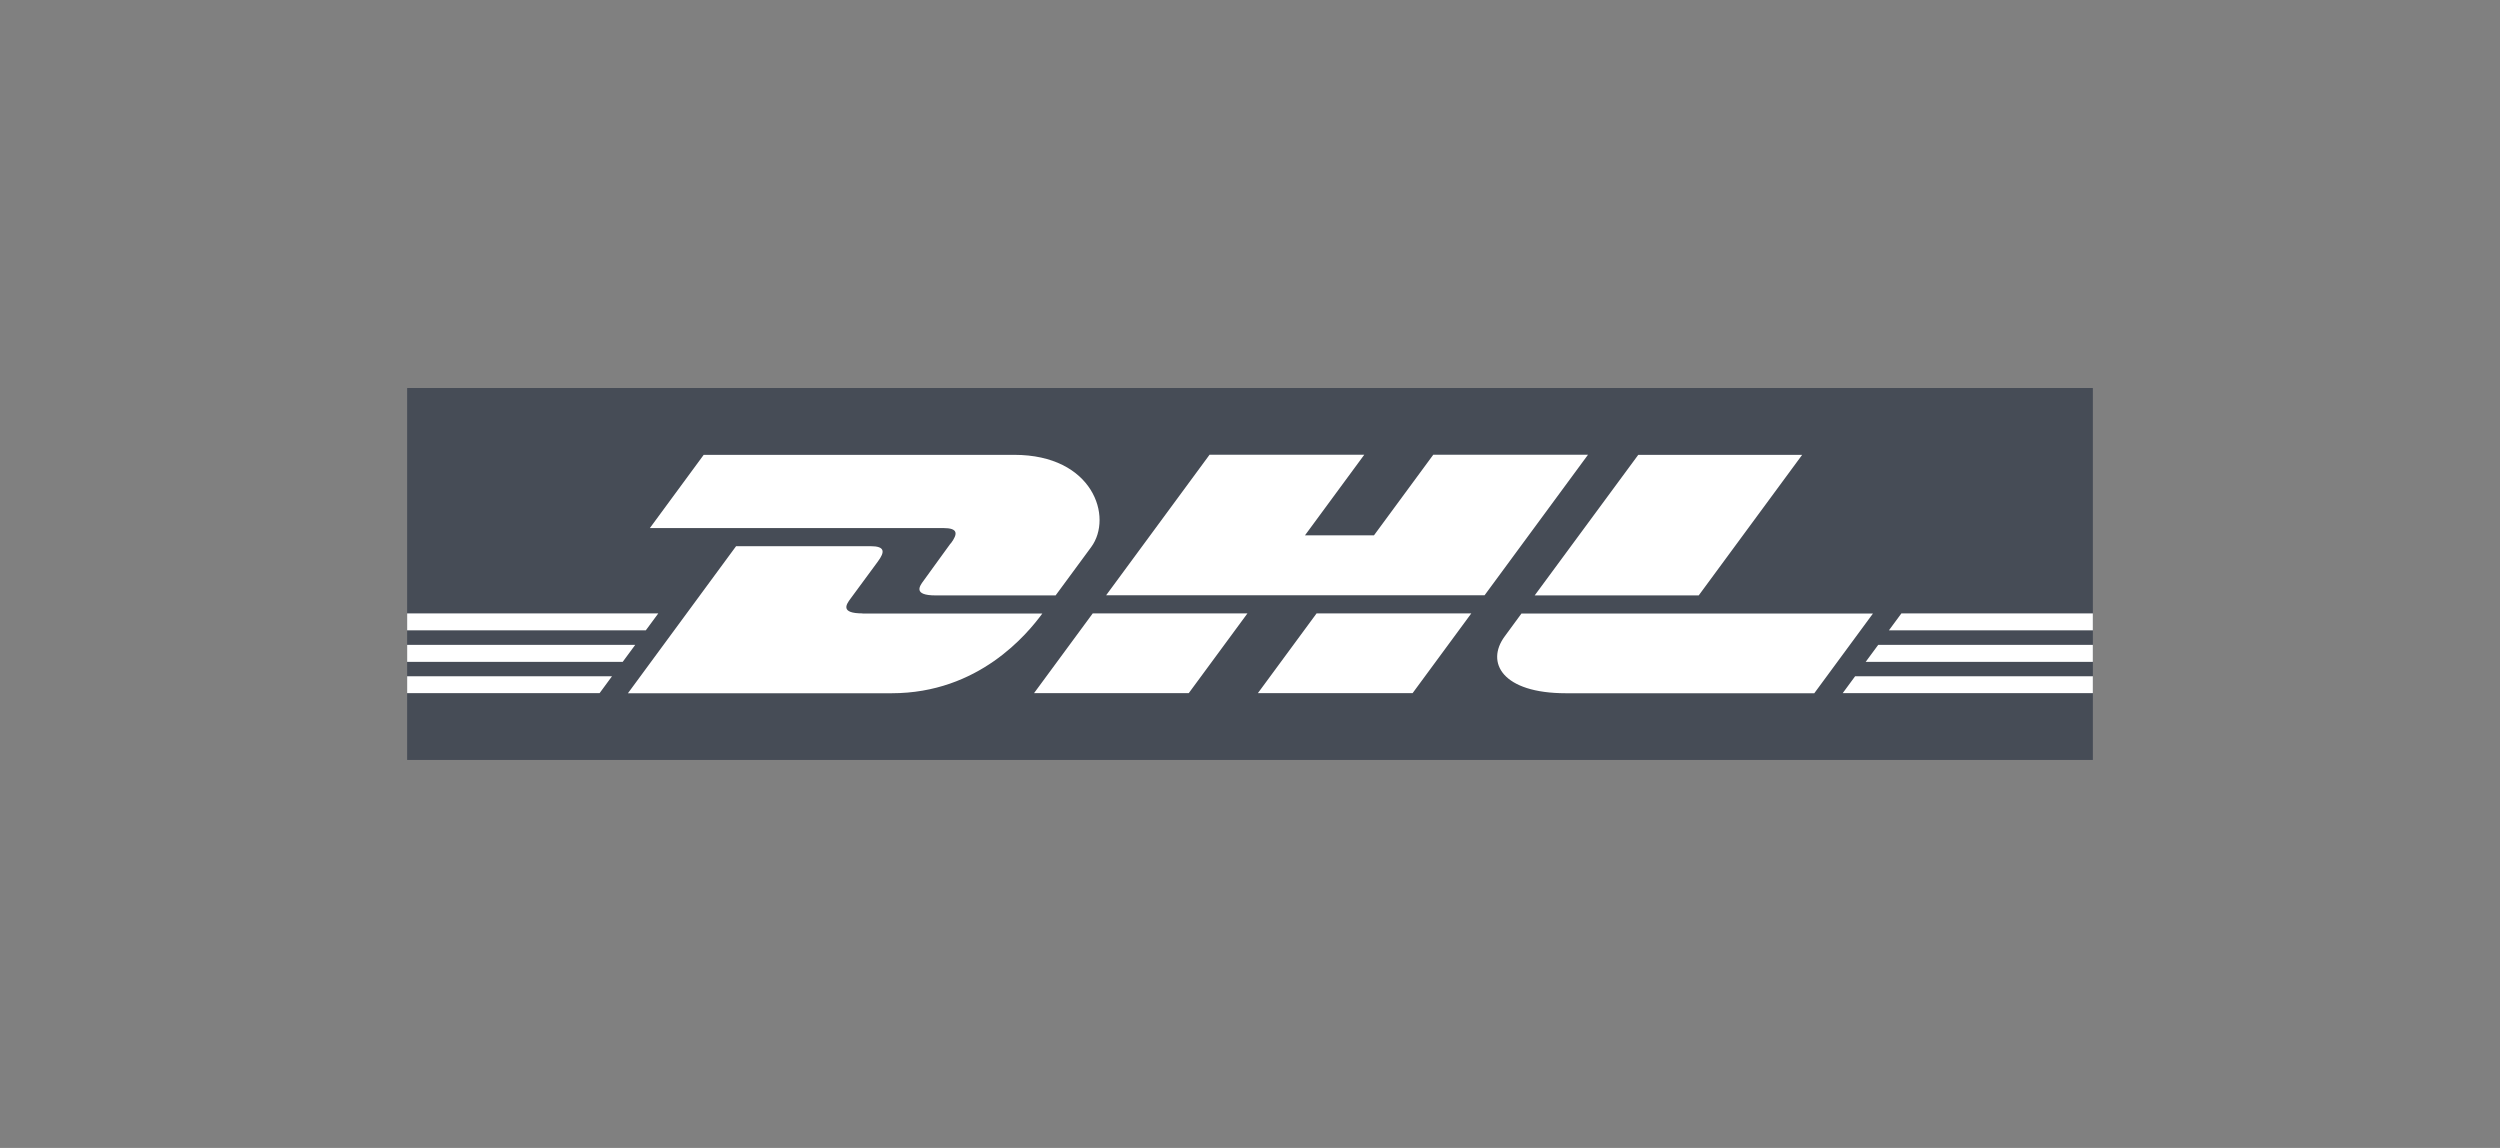
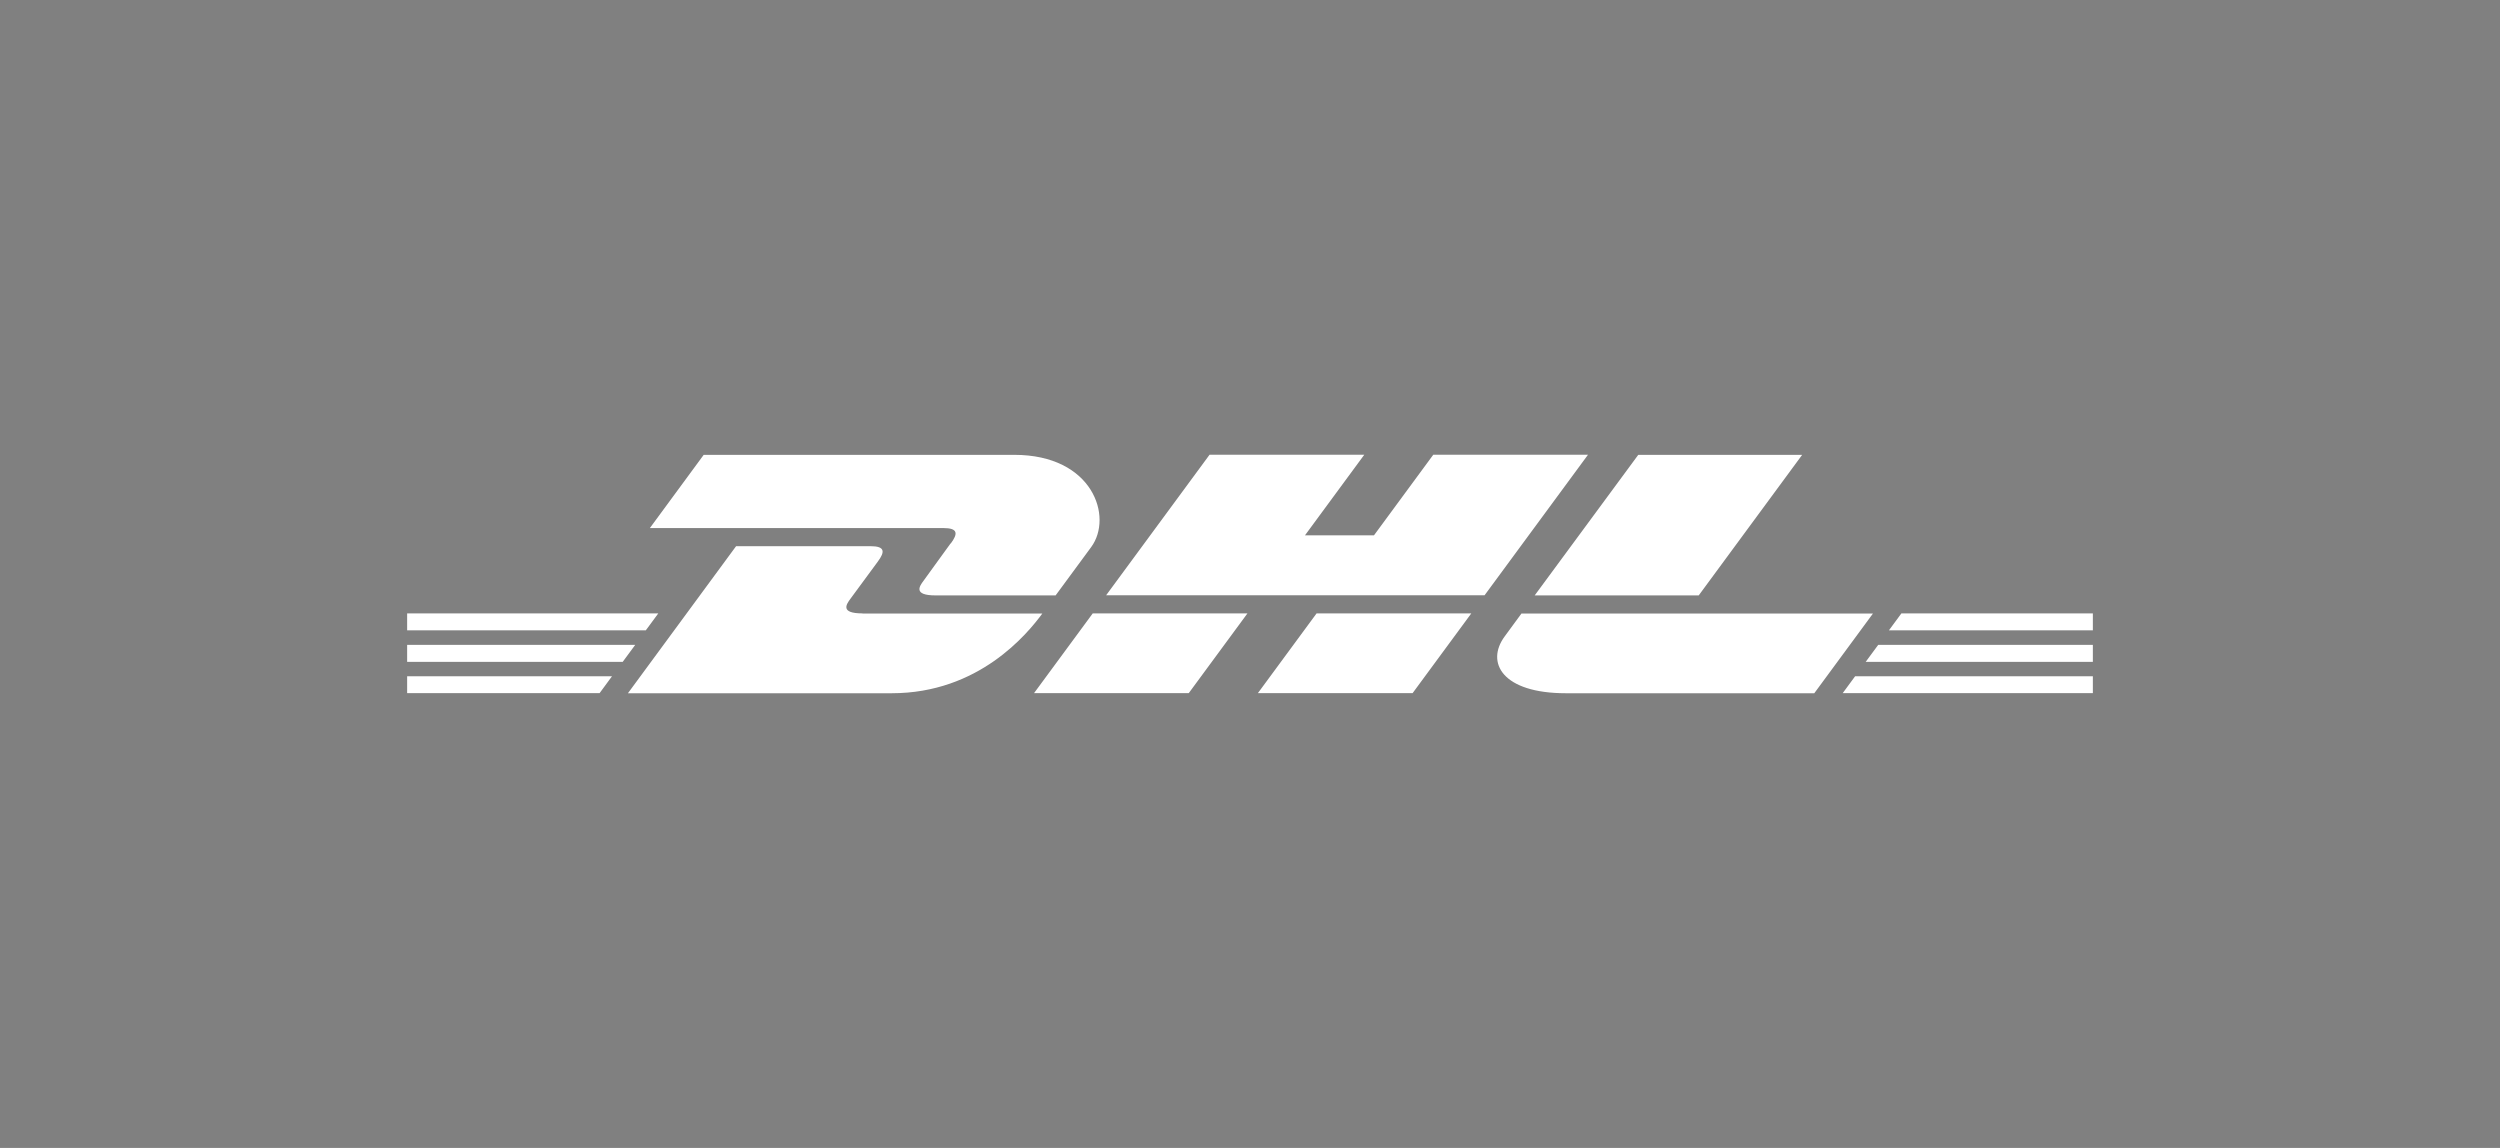
<svg xmlns="http://www.w3.org/2000/svg" id="Capa_1" data-name="Capa 1" width="196" height="90" viewBox="0 0 196 90">
  <rect x="0" y="0" width="196" height="90" fill="#808080" stroke="none" />
  <defs>
    <style>
      .cls-1 {
        fill: #fff;
      }

      .cls-2 {
        fill: #464c56;
      }
    </style>
  </defs>
-   <polygon id="polygon2" class="cls-2" points="31.92 59.58 31.92 30.42 164.08 30.42 164.08 59.58 31.92 59.58" />
  <path id="path4" class="cls-1" d="M74.53,42.6c-.58.78-1.54,2.14-2.13,2.94-.3.4-.84,1.14.95,1.14h9.41s1.52-2.06,2.79-3.79c1.73-2.35.15-7.23-6.03-7.23h-24.35l-4.22,5.74h23.01c1.16,0,1.15.44.58,1.21ZM67.62,48.09c-1.79,0-1.25-.73-.95-1.14.59-.79,1.57-2.14,2.15-2.92.57-.77.58-1.21-.58-1.21h-10.53l-8.48,11.53h20.68c6.83,0,10.63-4.65,11.81-6.25,0,0-12.21,0-14.1,0ZM81.07,54.34h12.13l4.6-6.25h-12.13s-4.6,6.25-4.6,6.25ZM112.37,35.65l-4.65,6.32h-5.41l4.65-6.32h-12.13l-8.11,11.02h29.67l8.11-11.02h-12.13ZM98.62,54.34h12.13l4.6-6.25h-12.13s-4.6,6.25-4.6,6.25ZM31.92,50.56v1.33h16.9l.98-1.33h-17.87ZM51.61,48.09h-19.69v1.33h18.71l.98-1.33ZM31.92,54.34h15.09l.97-1.32h-16.06v1.32ZM146.28,51.89h17.8v-1.33h-16.83l-.98,1.33ZM144.47,54.34h19.61v-1.32h-18.64l-.97,1.32ZM149.07,48.09l-.98,1.33h15.99v-1.33h-15.01ZM133.18,46.68l8.11-11.02h-12.85s-8.12,11.02-8.12,11.02h12.85ZM119.29,48.09s-.89,1.21-1.32,1.8c-1.52,2.06-.18,4.46,4.79,4.46h19.48l4.6-6.25h-27.56Z" />
</svg>